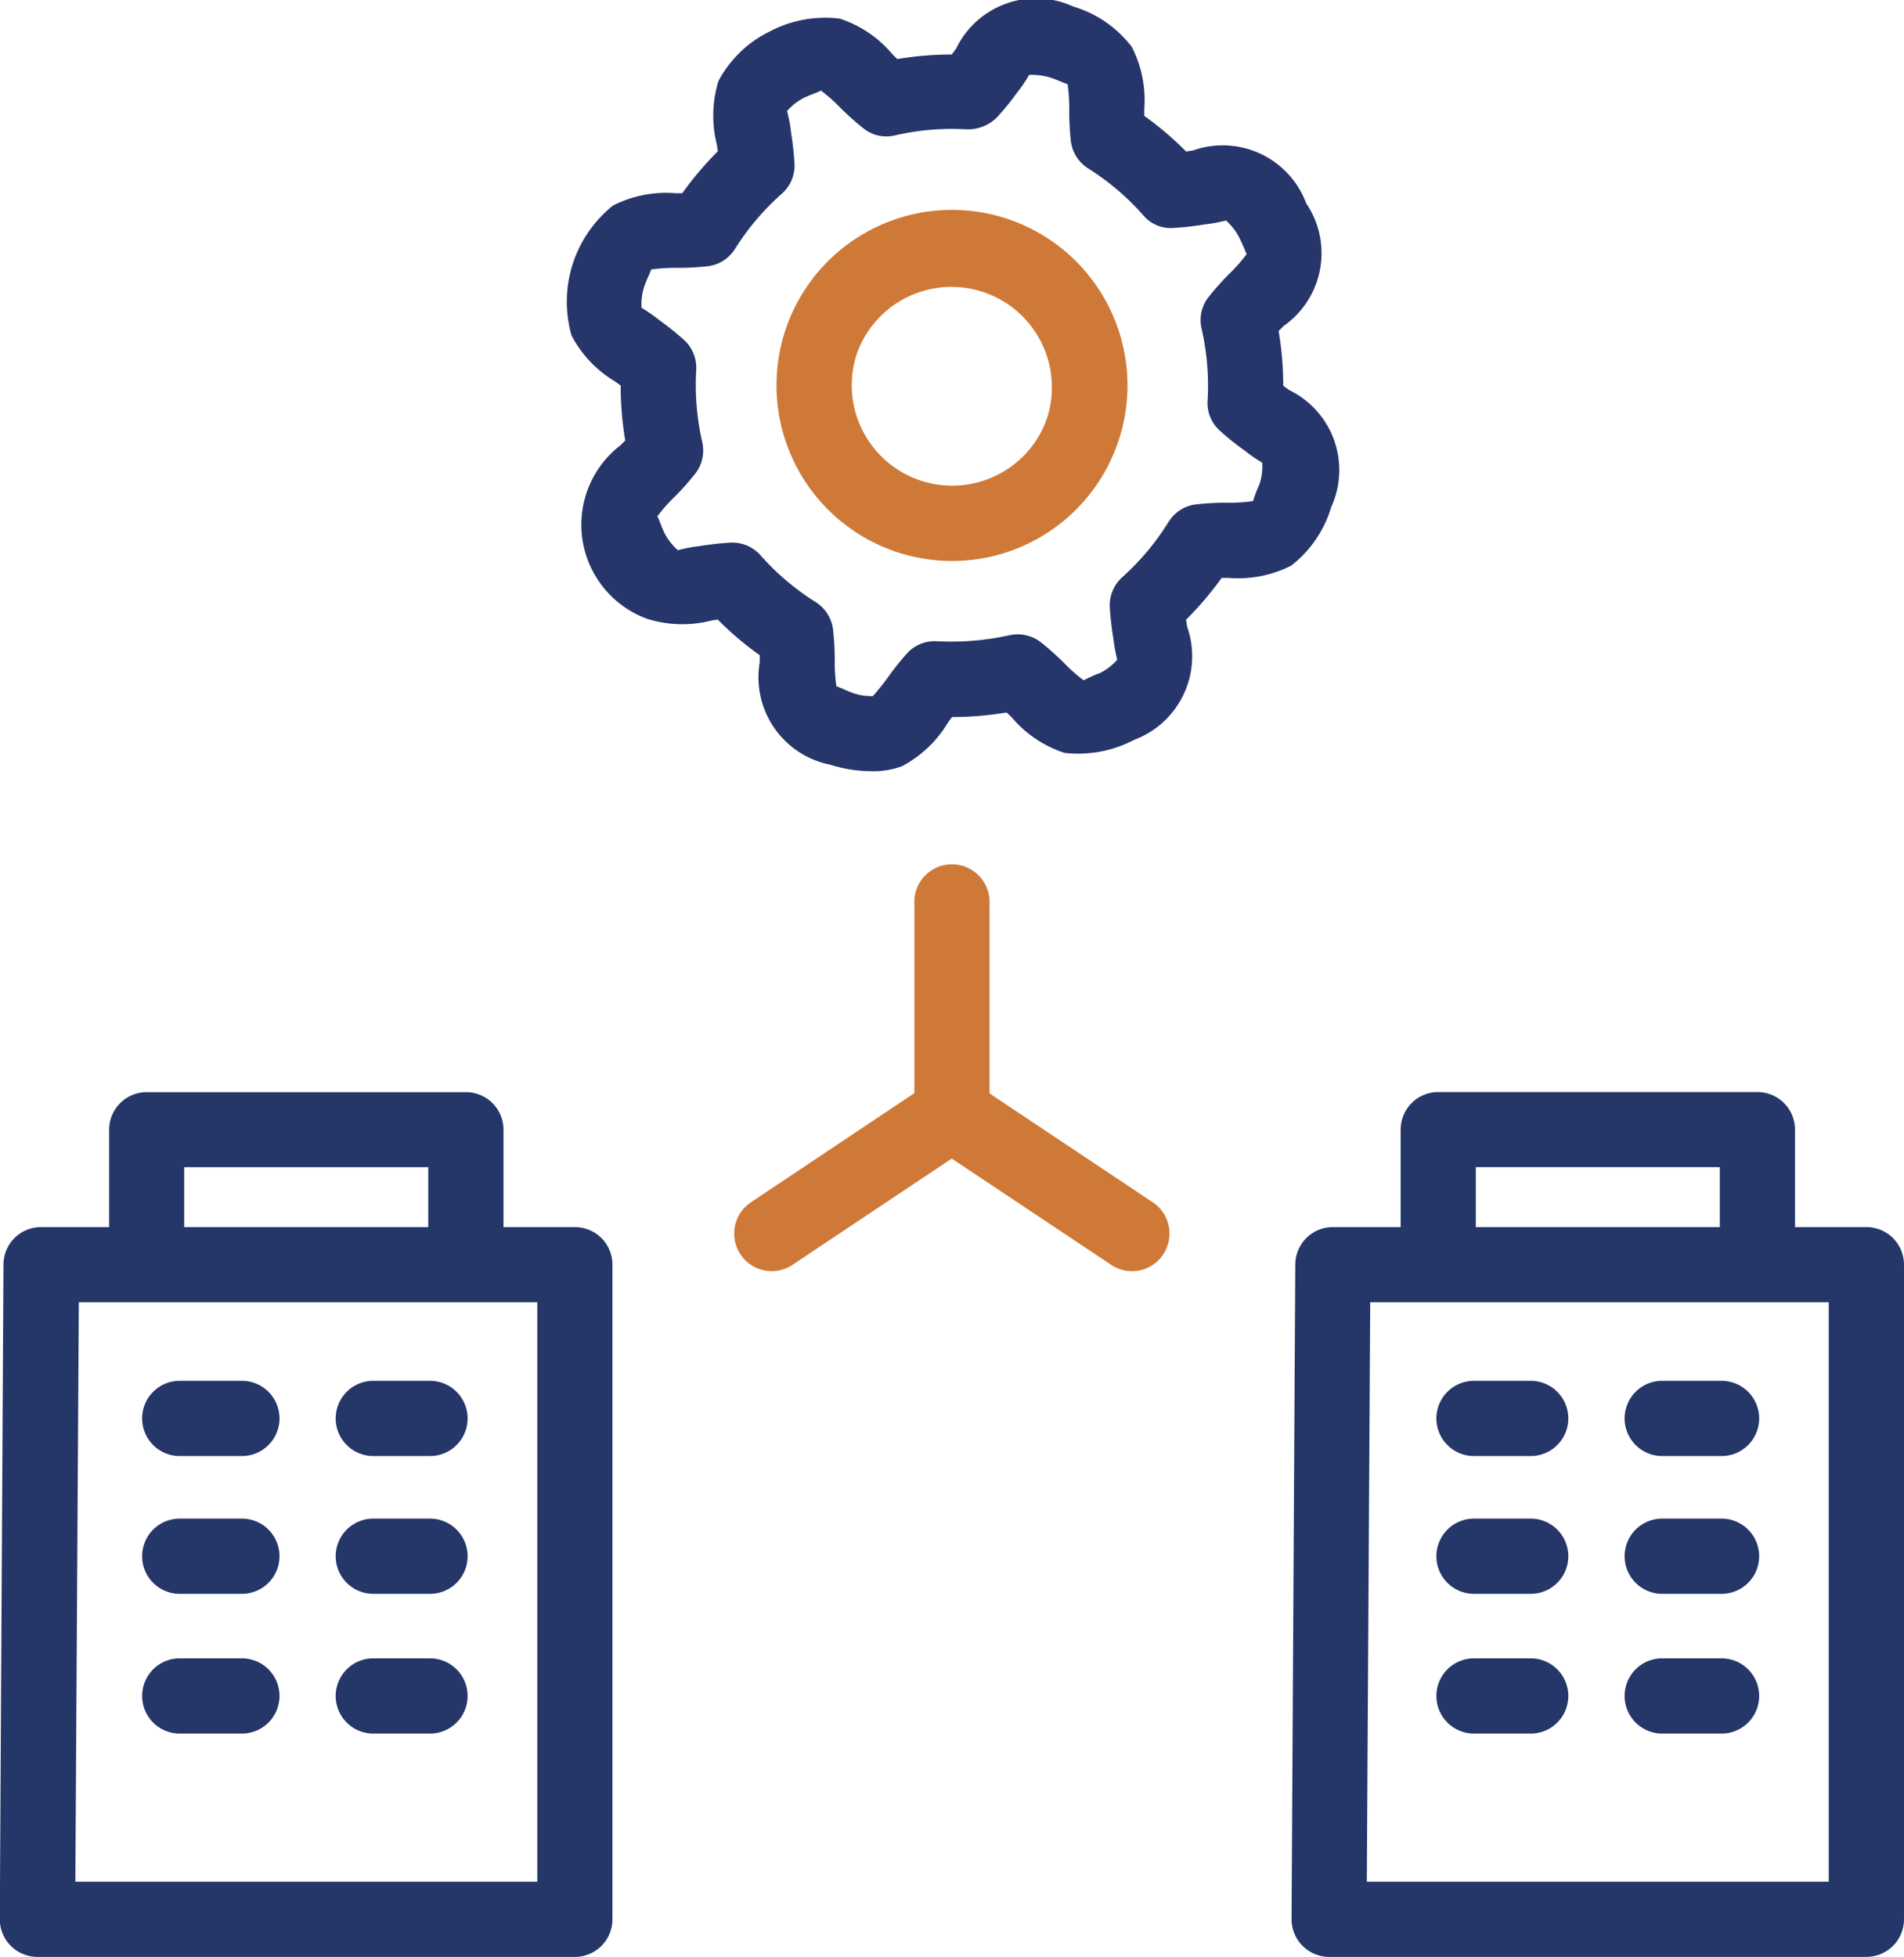
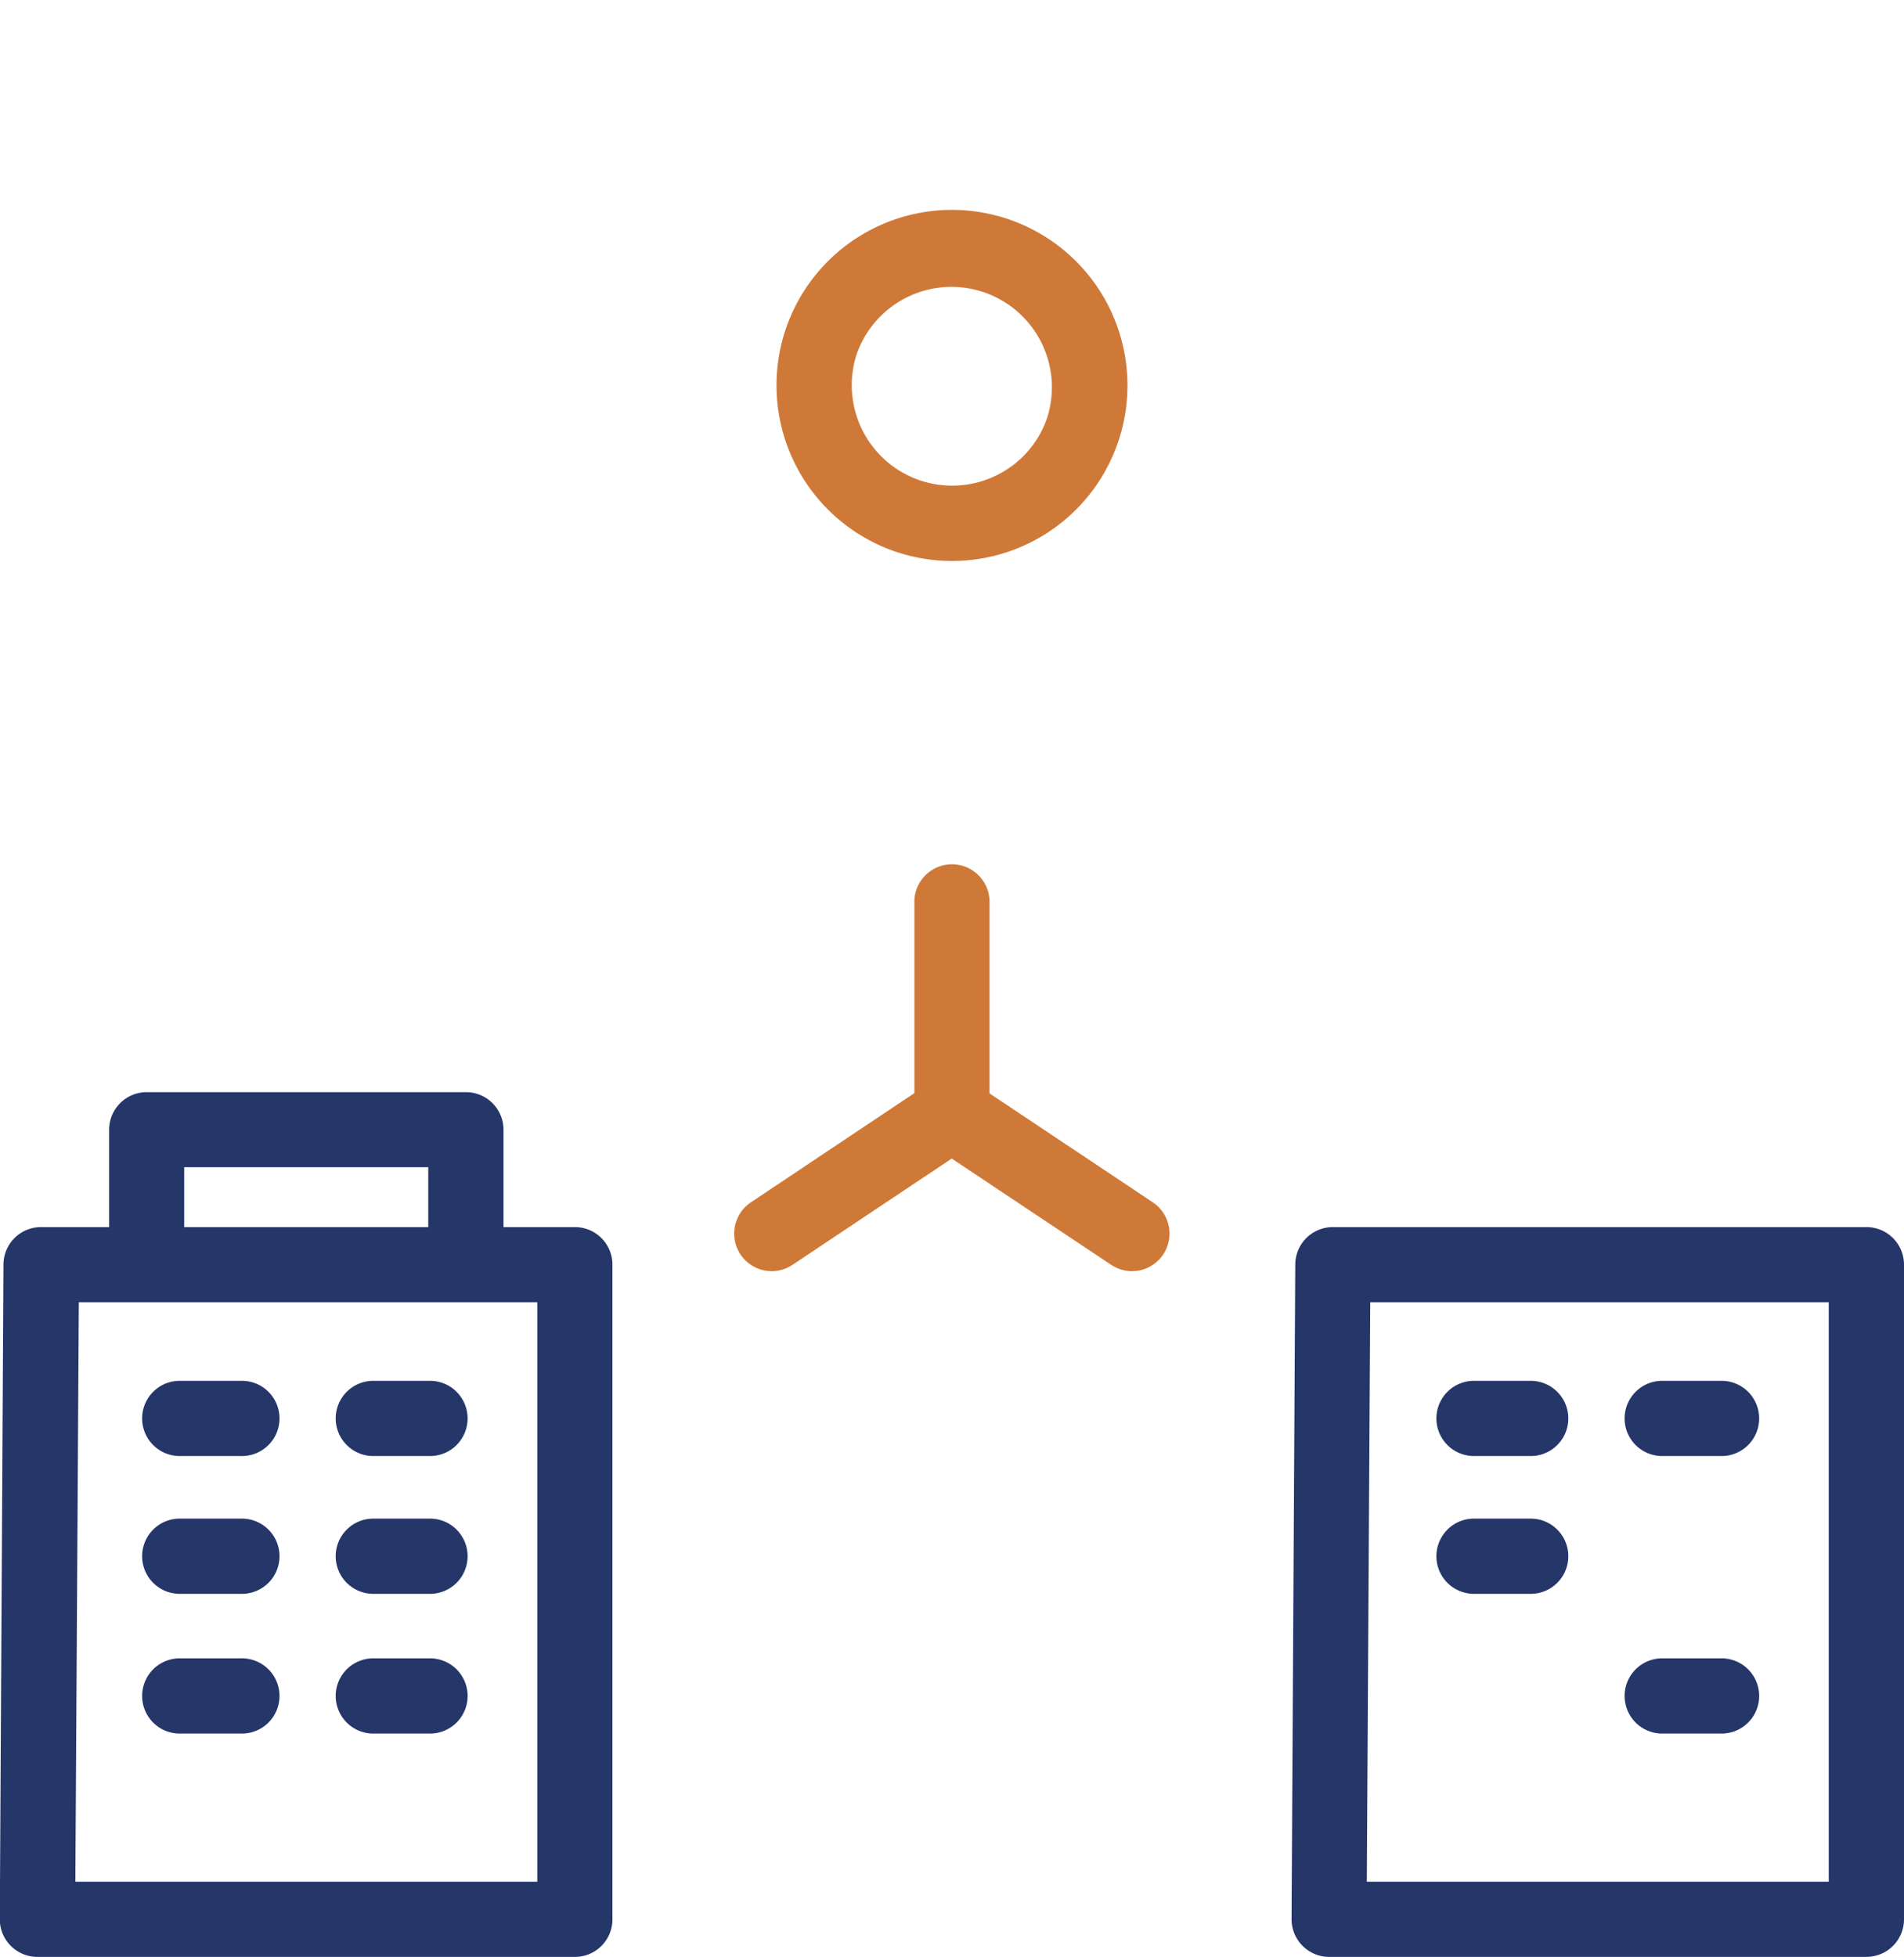
<svg xmlns="http://www.w3.org/2000/svg" id="b9b094d7-ffed-4513-9cb7-2fba5b73f5a2" data-name="b7b2b4b9-4016-4292-ab2d-409383271eb2" width="38.435" height="39.494" viewBox="0 0 38.435 39.494">
  <defs>
    <style>.b9553be7-226d-47d2-adde-a653ab26a6e7{fill:#cf7938;}.e520bc2a-07a9-4bb4-8675-c8bb0a8f9c7e{fill:#26366a;}.bcd6b278-fb51-4f4e-b63f-3a15ae3ba42a{fill:#253669;}</style>
  </defs>
  <path class="b9553be7-226d-47d2-adde-a653ab26a6e7" d="M217.862,367.72a.758.758,0,0,1-.758-.758h0v-4.243a.759.759,0,0,1,1.517-.055.5.5,0,0,1,0,.055v4.243a.758.758,0,0,1-.757.759Z" transform="translate(-198.646 -344.491)" />
  <path class="b9553be7-226d-47d2-adde-a653ab26a6e7" d="M221.5,370.146a.76.76,0,0,1-.421-.127l-3.642-2.427a.759.759,0,1,1,.816-1.28l.027.018,3.637,2.426a.759.759,0,0,1-.421,1.39Z" transform="translate(-198.646 -344.491)" />
  <path class="b9553be7-226d-47d2-adde-a653ab26a6e7" d="M214.225,370.146a.759.759,0,0,1-.421-1.39l3.633-2.426a.759.759,0,0,1,.87,1.244l-.027.018-3.638,2.427A.766.766,0,0,1,214.225,370.146Z" transform="translate(-198.646 -344.491)" />
-   <path class="e520bc2a-07a9-4bb4-8675-c8bb0a8f9c7e" d="M216.228,360.056a2.811,2.811,0,0,1-.819-.131,1.8,1.8,0,0,1-1.427-2.068v-.143a6.313,6.313,0,0,1-.847-.719l-.137.022a2.371,2.371,0,0,1-1.286-.036,2.022,2.022,0,0,1-.545-3.5l.1-.1a6.747,6.747,0,0,1-.092-1.109l-.115-.084a2.343,2.343,0,0,1-.878-.929,2.487,2.487,0,0,1,.84-2.621,2.362,2.362,0,0,1,1.261-.247h.135a6.843,6.843,0,0,1,.719-.848c-.008-.045-.014-.092-.021-.138a2.385,2.385,0,0,1,.033-1.279,2.333,2.333,0,0,1,1.035-1,2.4,2.4,0,0,1,1.413-.259,2.337,2.337,0,0,1,1.062.716l.1.1a6.648,6.648,0,0,1,1.1-.092h0c.028-.038.055-.077.085-.114a1.793,1.793,0,0,1,2.365-.855,2.318,2.318,0,0,1,1.184.816,2.35,2.35,0,0,1,.252,1.252v.139a6.668,6.668,0,0,1,.845.72l.139-.022a1.8,1.8,0,0,1,2.285,1.068,1.792,1.792,0,0,1-.457,2.475,1.18,1.18,0,0,1-.1.1,6.6,6.6,0,0,1,.093,1.106c.037.027.076.055.113.084a1.794,1.794,0,0,1,.855,2.366,2.333,2.333,0,0,1-.808,1.181,2.373,2.373,0,0,1-1.264.247h-.139a6.815,6.815,0,0,1-.719.845c.008.045.013.092.021.137a1.8,1.8,0,0,1-1.068,2.286,2.425,2.425,0,0,1-1.409.263,2.356,2.356,0,0,1-1.062-.715c-.036-.036-.071-.069-.106-.1a6.648,6.648,0,0,1-1.1.092h0c-.026.037-.053.072-.081.11a2.377,2.377,0,0,1-.931.884h0A1.723,1.723,0,0,1,216.228,360.056Zm-.691-1.71c.031,0,.206.091.341.136a1.111,1.111,0,0,0,.388.058,4.72,4.72,0,0,0,.3-.374,5.65,5.65,0,0,1,.4-.5.758.758,0,0,1,.6-.233,5.478,5.478,0,0,0,1.456-.121.767.767,0,0,1,.619.129,5.523,5.523,0,0,1,.492.437,3.081,3.081,0,0,0,.388.343,3.017,3.017,0,0,1,.339-.151,1.175,1.175,0,0,0,.339-.264,3.673,3.673,0,0,1-.08-.441,6.048,6.048,0,0,1-.071-.643.763.763,0,0,1,.255-.584,5.132,5.132,0,0,0,.934-1.117.755.755,0,0,1,.535-.348,5.341,5.341,0,0,1,.645-.036,3.266,3.266,0,0,0,.523-.033,3.229,3.229,0,0,1,.131-.343,1.176,1.176,0,0,0,.055-.433h0a3.136,3.136,0,0,1-.364-.251,4.853,4.853,0,0,1-.506-.408.743.743,0,0,1-.233-.593,5.17,5.17,0,0,0-.122-1.457.75.75,0,0,1,.132-.621,5.693,5.693,0,0,1,.433-.486,3.215,3.215,0,0,0,.345-.392s-.077-.19-.151-.339a1.181,1.181,0,0,0-.267-.341,2.852,2.852,0,0,1-.439.082,6.048,6.048,0,0,1-.643.071.718.718,0,0,1-.584-.255,5.145,5.145,0,0,0-1.113-.947.76.76,0,0,1-.349-.535,5.547,5.547,0,0,1-.035-.644,3.5,3.5,0,0,0-.033-.522c-.02,0-.2-.084-.347-.133a1.353,1.353,0,0,0-.429-.055,2.939,2.939,0,0,1-.251.367,4.948,4.948,0,0,1-.408.5.842.842,0,0,1-.594.233,5.055,5.055,0,0,0-1.456.122.739.739,0,0,1-.621-.131,5.243,5.243,0,0,1-.486-.432,3.189,3.189,0,0,0-.39-.344c0,.017-.2.08-.341.148a1.181,1.181,0,0,0-.341.267,2.852,2.852,0,0,1,.082.439,6.046,6.046,0,0,1,.07.643.761.761,0,0,1-.254.584,5.132,5.132,0,0,0-.947,1.115.756.756,0,0,1-.535.349,5.518,5.518,0,0,1-.643.035,3.369,3.369,0,0,0-.521.034c.016.009-.088.2-.135.346a1.159,1.159,0,0,0-.053.426h0a3.526,3.526,0,0,1,.364.253,5.862,5.862,0,0,1,.508.409.761.761,0,0,1,.231.594,5.2,5.2,0,0,0,.122,1.456.758.758,0,0,1-.13.62,5.458,5.458,0,0,1-.435.49,3.1,3.1,0,0,0-.343.39h0c.018,0,.088.221.147.337a1.2,1.2,0,0,0,.269.343,3.116,3.116,0,0,1,.439-.083,6.048,6.048,0,0,1,.643-.071.76.76,0,0,1,.584.255,5.124,5.124,0,0,0,1.115.946.769.769,0,0,1,.349.533,5.657,5.657,0,0,1,.037.651,3.168,3.168,0,0,0,.033.515Z" transform="translate(-198.646 -344.491)" />
  <path class="b9553be7-226d-47d2-adde-a653ab26a6e7" d="M217.866,355.813a3.546,3.546,0,0,1-3.377-4.625h0a3.543,3.543,0,1,1,3.379,4.625Zm-1.929-4.167a2.027,2.027,0,0,0,2.859,2.421,2.006,2.006,0,0,0,1-1.182,2.027,2.027,0,0,0-3.859-1.239Z" transform="translate(-198.646 -344.491)" />
  <path class="bcd6b278-fb51-4f4e-b63f-3a15ae3ba42a" d="M236.323,383.985H225.477a.761.761,0,0,1-.759-.763h0l.075-13.211a.759.759,0,0,1,.758-.755h10.772a.758.758,0,0,1,.758.758h0v13.211a.758.758,0,0,1-.757.759Zm-10.086-1.517h9.325V370.773h-9.256Z" transform="translate(-198.646 -344.491)" />
-   <path class="bcd6b278-fb51-4f4e-b63f-3a15ae3ba42a" d="M234.122,370.546a.758.758,0,0,1-.759-.757v-1.743h-4.926v1.744a.759.759,0,1,1-1.517.055.5.5,0,0,1,0-.055v-2.5a.758.758,0,0,1,.757-.759h6.446a.758.758,0,0,1,.758.758h0v2.5A.758.758,0,0,1,234.122,370.546Z" transform="translate(-198.646 -344.491)" />
  <path class="bcd6b278-fb51-4f4e-b63f-3a15ae3ba42a" d="M229.573,373.876h-1.2a.759.759,0,0,1,0-1.517h1.2a.759.759,0,0,1,0,1.517Z" transform="translate(-198.646 -344.491)" />
  <path class="bcd6b278-fb51-4f4e-b63f-3a15ae3ba42a" d="M233.426,373.876h-1.2a.759.759,0,0,1-.055-1.517h1.255a.759.759,0,0,1,0,1.517Z" transform="translate(-198.646 -344.491)" />
  <path class="bcd6b278-fb51-4f4e-b63f-3a15ae3ba42a" d="M229.573,376.657h-1.2a.759.759,0,0,1,0-1.517h1.2a.759.759,0,0,1,0,1.517Z" transform="translate(-198.646 -344.491)" />
-   <path class="bcd6b278-fb51-4f4e-b63f-3a15ae3ba42a" d="M229.573,379.477h-1.2a.759.759,0,0,1,0-1.517h1.2a.759.759,0,0,1,0,1.517Z" transform="translate(-198.646 -344.491)" />
-   <path class="bcd6b278-fb51-4f4e-b63f-3a15ae3ba42a" d="M233.426,376.657h-1.2a.759.759,0,0,1-.055-1.517h1.255a.759.759,0,0,1,0,1.517Z" transform="translate(-198.646 -344.491)" />
  <path class="bcd6b278-fb51-4f4e-b63f-3a15ae3ba42a" d="M233.426,379.477h-1.2a.759.759,0,0,1-.055-1.517h1.255a.759.759,0,0,1,0,1.517Z" transform="translate(-198.646 -344.491)" />
  <path class="bcd6b278-fb51-4f4e-b63f-3a15ae3ba42a" d="M210.25,383.985H199.4a.76.76,0,0,1-.758-.763l.074-13.211a.758.758,0,0,1,.759-.755H210.25a.758.758,0,0,1,.759.757v13.213a.758.758,0,0,1-.757.759Zm-10.083-1.517h9.325V370.773h-9.255Z" transform="translate(-198.646 -344.491)" />
  <path class="bcd6b278-fb51-4f4e-b63f-3a15ae3ba42a" d="M208.049,370.546a.758.758,0,0,1-.758-.758h0v-1.741h-4.927v1.744a.758.758,0,0,1-.757.759h0a.758.758,0,0,1-.758-.758h0v-2.5a.758.758,0,0,1,.757-.759h6.445a.758.758,0,0,1,.759.757v2.5A.758.758,0,0,1,208.049,370.546Z" transform="translate(-198.646 -344.491)" />
  <path class="bcd6b278-fb51-4f4e-b63f-3a15ae3ba42a" d="M203.5,373.876h-1.2a.759.759,0,0,1-.055-1.517H203.5a.759.759,0,1,1,.055,1.517.5.5,0,0,1-.055,0Z" transform="translate(-198.646 -344.491)" />
  <path class="bcd6b278-fb51-4f4e-b63f-3a15ae3ba42a" d="M207.354,373.876h-1.2a.759.759,0,0,1,0-1.517h1.2a.759.759,0,0,1,0,1.517Z" transform="translate(-198.646 -344.491)" />
  <path class="bcd6b278-fb51-4f4e-b63f-3a15ae3ba42a" d="M203.5,376.657h-1.2a.759.759,0,0,1-.055-1.517H203.5a.759.759,0,1,1,.055,1.517.5.5,0,0,1-.055,0Z" transform="translate(-198.646 -344.491)" />
  <path class="bcd6b278-fb51-4f4e-b63f-3a15ae3ba42a" d="M203.5,379.477h-1.2a.759.759,0,0,1-.055-1.517H203.5a.759.759,0,1,1,.055,1.517.5.5,0,0,1-.055,0Z" transform="translate(-198.646 -344.491)" />
  <path class="bcd6b278-fb51-4f4e-b63f-3a15ae3ba42a" d="M207.354,376.657h-1.2a.759.759,0,0,1,0-1.517h1.2a.759.759,0,0,1,0,1.517Z" transform="translate(-198.646 -344.491)" />
  <path class="bcd6b278-fb51-4f4e-b63f-3a15ae3ba42a" d="M207.354,379.477h-1.2a.759.759,0,0,1,0-1.517h1.2a.759.759,0,0,1,0,1.517Z" transform="translate(-198.646 -344.491)" />
</svg>